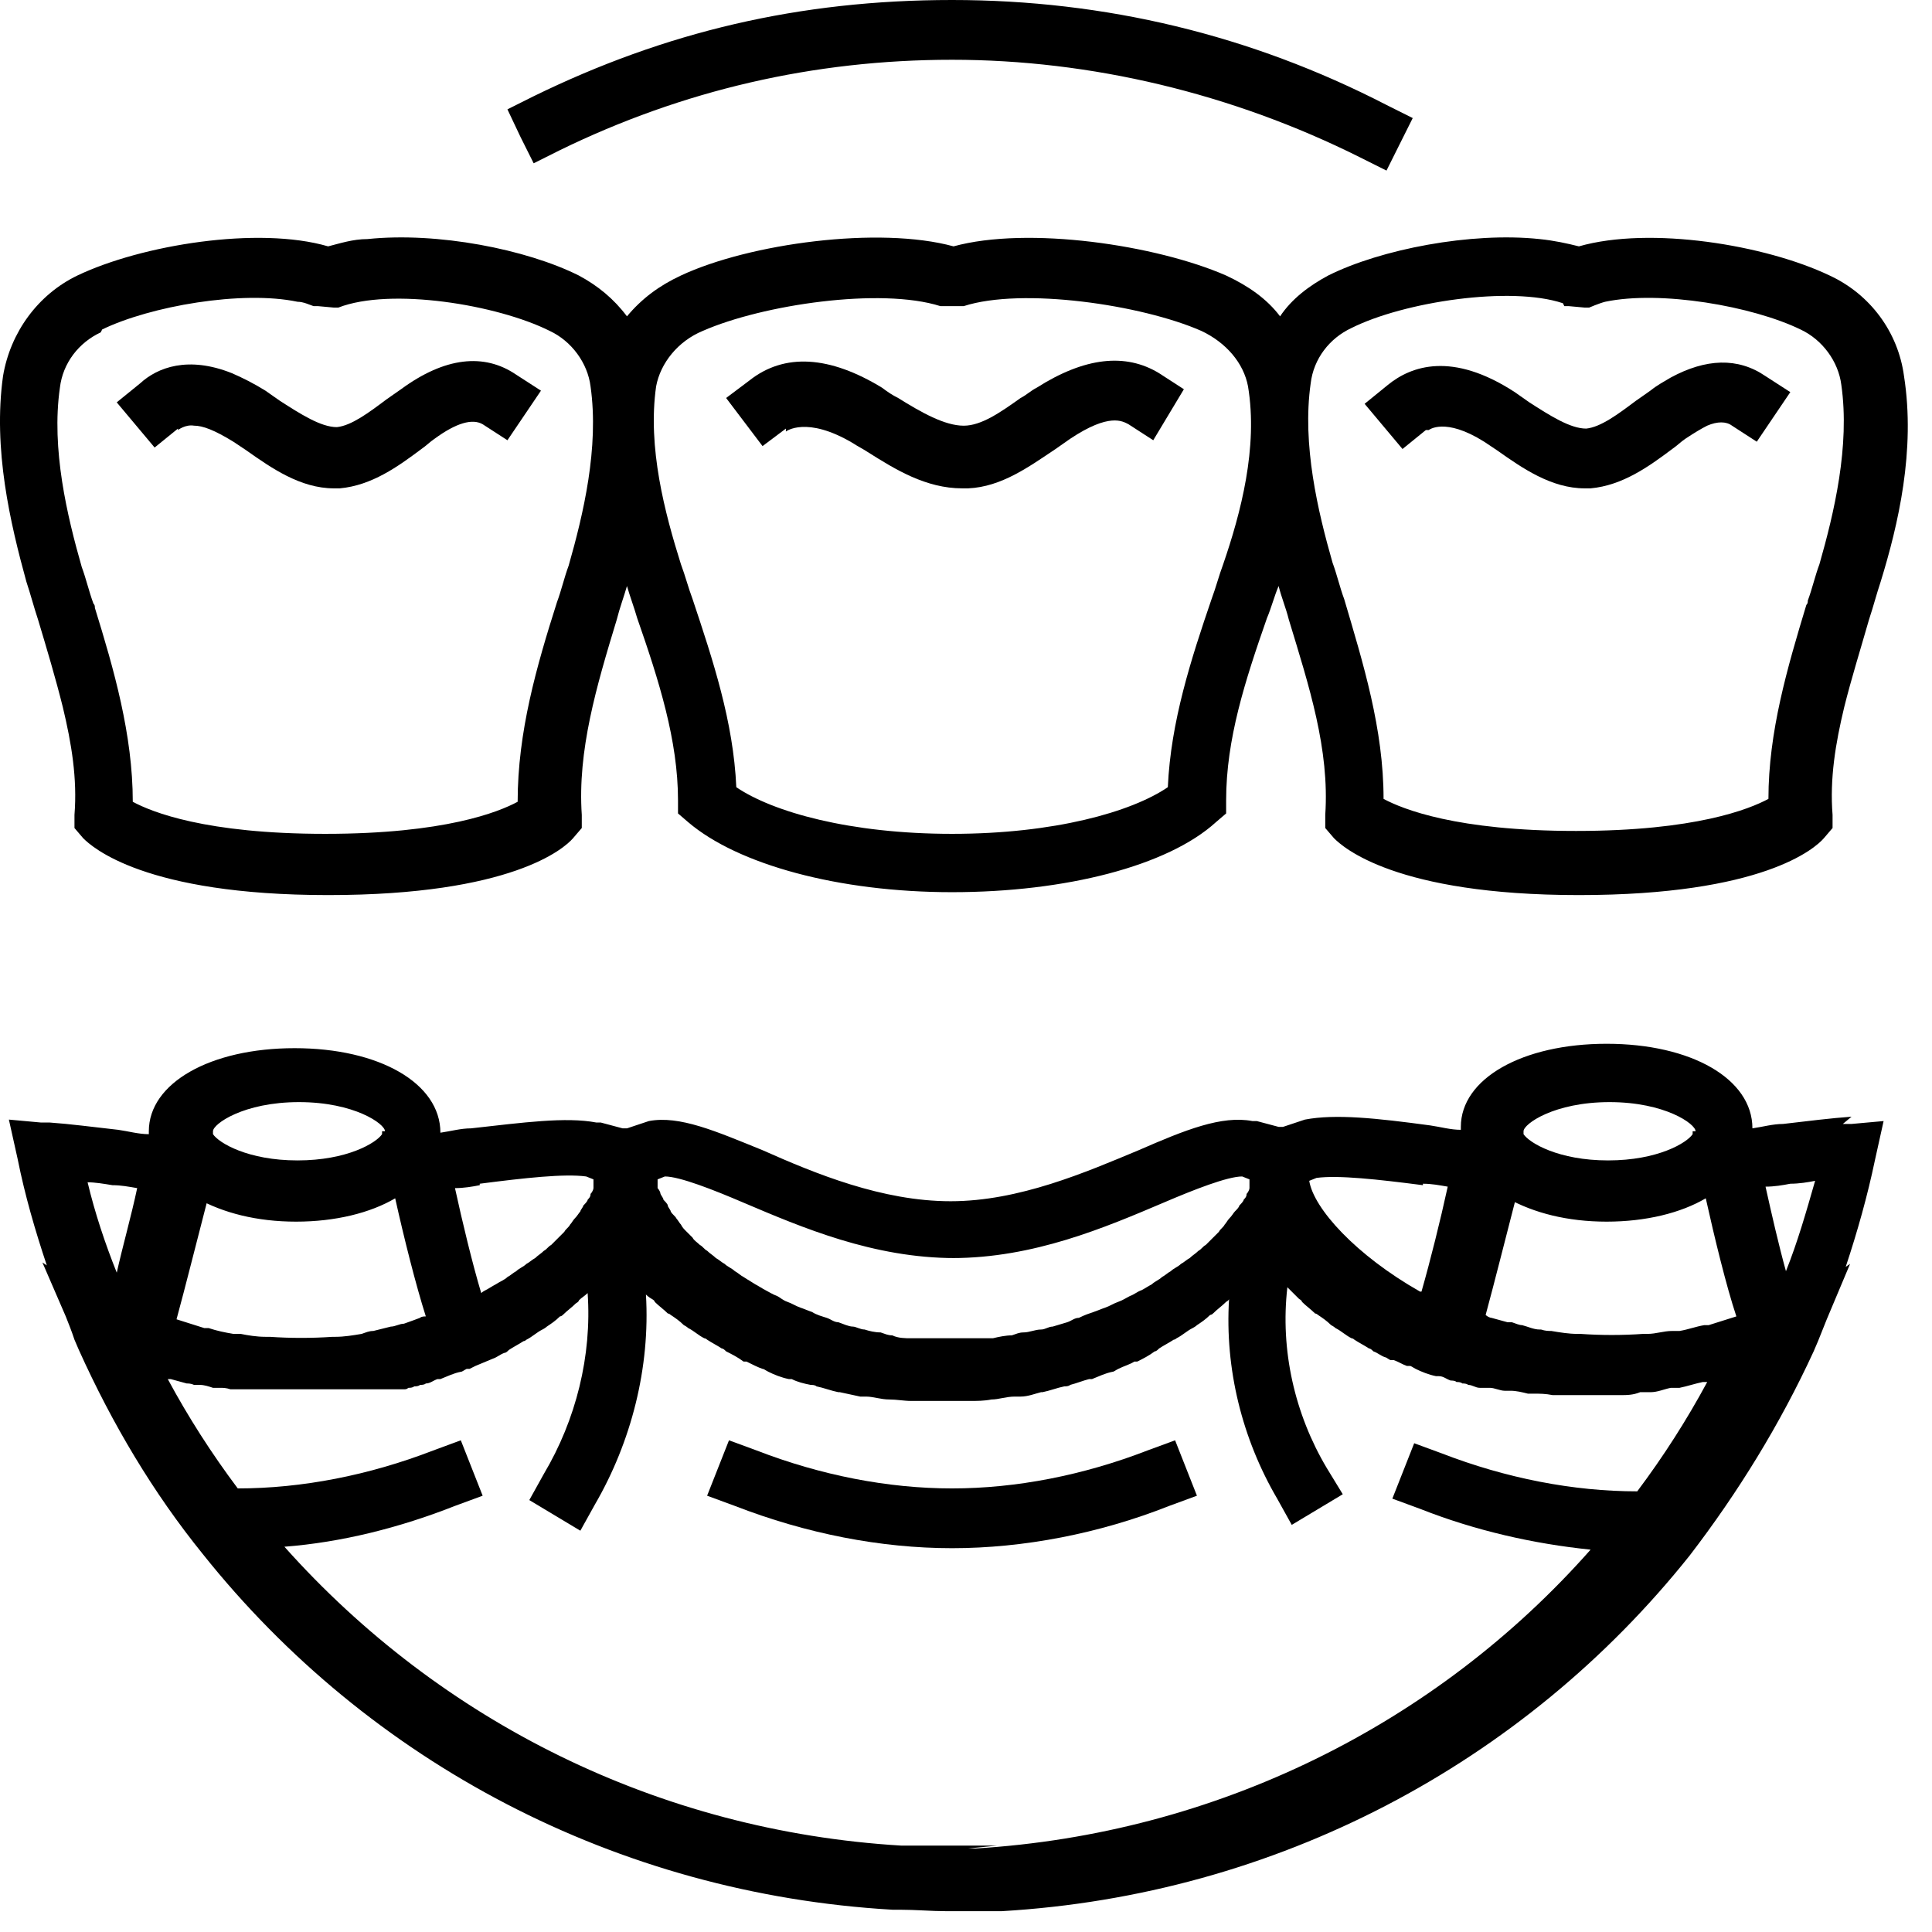
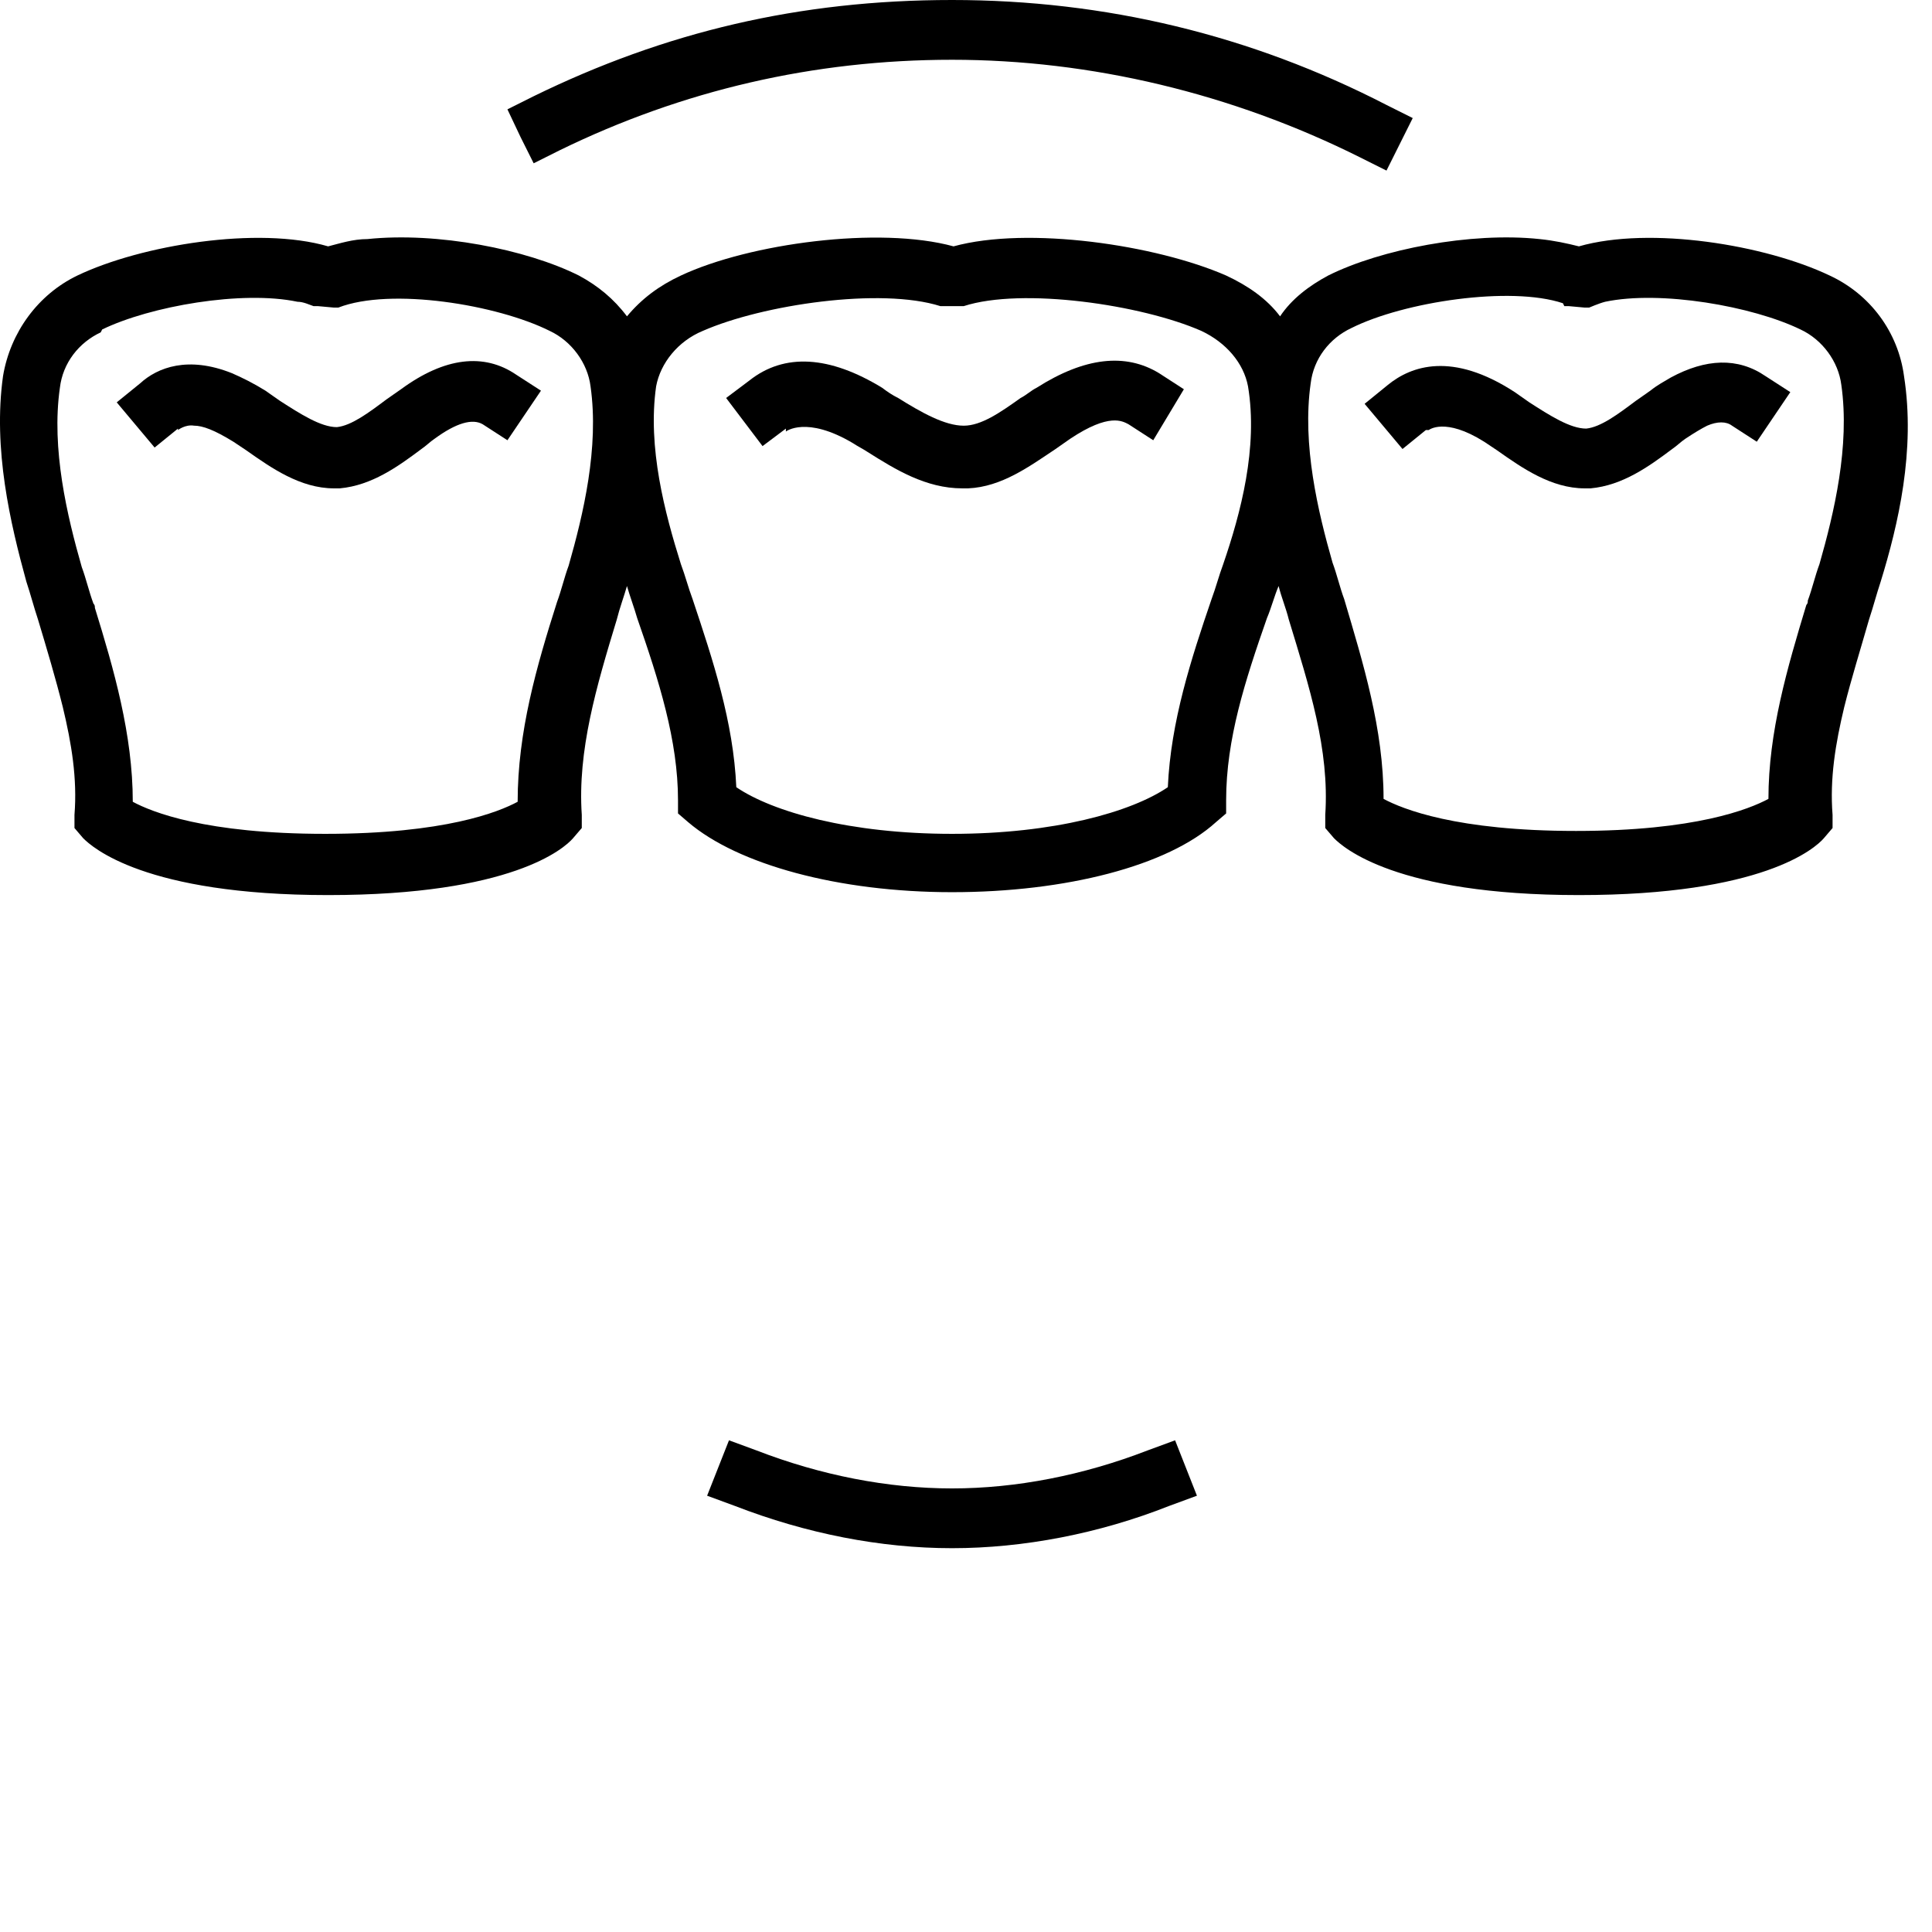
<svg xmlns="http://www.w3.org/2000/svg" width="62" height="62" viewBox="0 0 62 62" fill="none">
-   <path d="M59.418 35.836C58.763 35.882 58.015 35.976 57.219 36.069C56.892 36.069 56.565 36.163 56.237 36.21C56.237 34.619 54.272 33.496 51.559 33.496C48.845 33.496 46.88 34.619 46.88 36.163C46.88 36.163 46.88 36.21 46.88 36.257C46.553 36.257 46.225 36.163 45.898 36.116C44.167 35.882 42.857 35.742 41.875 35.929L41.173 36.163H41.033L40.331 35.976H40.191C39.208 35.789 38.039 36.257 36.542 36.911C34.857 37.613 32.705 38.549 30.507 38.549C28.308 38.549 26.156 37.66 24.472 36.911C22.975 36.303 21.805 35.789 20.823 35.976L20.121 36.21H19.981L19.279 36.023H19.139C18.156 35.836 16.799 36.023 15.115 36.21C14.788 36.21 14.46 36.303 14.133 36.35C14.133 34.76 12.168 33.637 9.455 33.637C6.741 33.637 4.776 34.76 4.776 36.303C4.776 36.303 4.776 36.35 4.776 36.397C4.449 36.397 4.121 36.303 3.794 36.257C2.952 36.163 2.25 36.069 1.595 36.023H1.314L0.285 35.929L0.566 37.192C0.8 38.362 1.127 39.484 1.502 40.607L1.361 40.514L2.11 42.245C2.203 42.479 2.297 42.712 2.39 42.993L2.531 43.321C3.607 45.707 4.917 47.905 6.507 49.87C11.84 56.56 19.794 60.77 28.635 61.285H28.869C29.384 61.285 29.898 61.332 30.366 61.332C30.834 61.332 31.395 61.332 31.91 61.332H32.144C40.939 60.817 48.892 56.607 54.225 49.917C55.769 47.905 57.126 45.707 58.202 43.367L58.342 43.04C58.436 42.806 58.529 42.572 58.623 42.338L59.371 40.56L59.231 40.654C59.605 39.531 59.933 38.362 60.167 37.239L60.447 35.976L59.418 36.069H59.138L59.418 35.836ZM32.004 59.227C31.068 59.227 30.086 59.227 29.15 59.227H28.916C21.15 58.759 14.133 55.25 9.127 49.636C10.952 49.496 12.823 49.028 14.601 48.326L15.489 47.999L14.788 46.221L13.899 46.549C11.84 47.344 9.688 47.765 7.63 47.765C6.788 46.642 6.039 45.473 5.384 44.256H5.478C5.665 44.303 5.805 44.35 5.993 44.397C6.039 44.397 6.133 44.397 6.227 44.443C6.273 44.443 6.32 44.443 6.414 44.443C6.554 44.443 6.694 44.49 6.835 44.537C6.928 44.537 6.975 44.537 7.069 44.537C7.162 44.537 7.256 44.537 7.396 44.584C7.396 44.584 7.396 44.584 7.443 44.584C7.536 44.584 7.583 44.584 7.677 44.584C7.724 44.584 7.817 44.584 7.864 44.584C8.004 44.584 8.145 44.584 8.332 44.584C8.379 44.584 8.472 44.584 8.519 44.584C8.566 44.584 8.612 44.584 8.659 44.584C8.94 44.584 9.174 44.584 9.455 44.584C9.688 44.584 9.876 44.584 10.11 44.584C10.156 44.584 10.203 44.584 10.25 44.584C10.297 44.584 10.343 44.584 10.39 44.584C10.39 44.584 10.39 44.584 10.437 44.584C10.53 44.584 10.624 44.584 10.718 44.584C10.811 44.584 10.905 44.584 10.998 44.584C10.998 44.584 10.998 44.584 11.045 44.584C11.092 44.584 11.139 44.584 11.185 44.584H11.279C11.373 44.584 11.466 44.584 11.56 44.584C11.607 44.584 11.653 44.584 11.7 44.584C11.747 44.584 11.84 44.584 11.887 44.584C11.934 44.584 12.028 44.584 12.074 44.584C12.121 44.584 12.215 44.584 12.261 44.584C12.261 44.584 12.355 44.584 12.402 44.584C12.402 44.584 12.495 44.584 12.542 44.584C12.542 44.584 12.542 44.584 12.589 44.584C12.589 44.584 12.682 44.584 12.729 44.584C12.729 44.584 12.729 44.584 12.776 44.584C12.823 44.584 12.87 44.584 12.963 44.584C13.01 44.584 13.057 44.584 13.104 44.537C13.15 44.537 13.244 44.537 13.291 44.49C13.338 44.49 13.431 44.49 13.478 44.443C13.525 44.443 13.618 44.443 13.665 44.397C13.805 44.397 13.899 44.303 14.039 44.256C14.039 44.256 14.086 44.256 14.133 44.256C14.367 44.163 14.554 44.069 14.788 44.022C14.835 44.022 14.881 43.976 14.975 43.929C14.975 43.929 15.022 43.929 15.068 43.929L15.256 43.835L15.817 43.601C15.957 43.555 16.051 43.461 16.191 43.414C16.238 43.414 16.285 43.367 16.331 43.321C16.472 43.227 16.659 43.133 16.799 43.04C16.799 43.04 16.846 43.04 16.893 42.993C17.08 42.9 17.22 42.759 17.407 42.666C17.407 42.666 17.501 42.619 17.548 42.572C17.688 42.479 17.829 42.385 17.969 42.245C17.969 42.245 18.016 42.245 18.062 42.198C18.203 42.057 18.343 41.964 18.483 41.824C18.483 41.824 18.577 41.777 18.577 41.73C18.671 41.636 18.764 41.59 18.858 41.496C18.998 43.508 18.483 45.566 17.454 47.297L16.986 48.139L18.624 49.122L19.092 48.28C20.261 46.268 20.869 43.882 20.729 41.543C20.729 41.543 20.823 41.636 20.916 41.683C20.916 41.683 21.01 41.73 21.01 41.777C21.15 41.917 21.291 42.011 21.431 42.151C21.431 42.151 21.478 42.151 21.524 42.198C21.665 42.291 21.805 42.385 21.945 42.525C21.945 42.525 22.039 42.572 22.086 42.619C22.273 42.712 22.413 42.853 22.6 42.946C22.6 42.946 22.647 42.946 22.694 42.993C22.834 43.087 23.021 43.18 23.162 43.274C23.209 43.274 23.255 43.321 23.302 43.367C23.489 43.461 23.676 43.555 23.863 43.695C23.863 43.695 23.91 43.695 23.957 43.695C24.144 43.788 24.331 43.882 24.472 43.929C24.518 43.929 24.565 43.976 24.659 44.022C24.846 44.116 25.08 44.209 25.314 44.256C25.314 44.256 25.361 44.256 25.407 44.256C25.595 44.35 25.782 44.397 26.015 44.443C26.062 44.443 26.156 44.443 26.203 44.49C26.437 44.537 26.671 44.631 26.904 44.677C26.904 44.677 26.904 44.677 26.951 44.677C27.185 44.724 27.372 44.771 27.606 44.818C27.653 44.818 27.747 44.818 27.793 44.818C28.027 44.818 28.261 44.911 28.542 44.911C28.776 44.911 29.01 44.958 29.244 44.958C29.29 44.958 29.384 44.958 29.431 44.958C29.665 44.958 29.945 44.958 30.179 44.958C30.413 44.958 30.694 44.958 30.928 44.958C30.974 44.958 31.068 44.958 31.115 44.958C31.349 44.958 31.583 44.958 31.817 44.911C32.05 44.911 32.284 44.818 32.565 44.818C32.612 44.818 32.705 44.818 32.752 44.818C32.986 44.818 33.22 44.724 33.407 44.677C33.407 44.677 33.407 44.677 33.454 44.677C33.688 44.631 33.922 44.537 34.156 44.49C34.203 44.49 34.296 44.49 34.343 44.443C34.53 44.397 34.764 44.303 34.951 44.256C34.951 44.256 34.998 44.256 35.044 44.256C35.278 44.163 35.466 44.069 35.7 44.022C35.746 44.022 35.793 43.976 35.887 43.929C36.074 43.835 36.261 43.788 36.401 43.695C36.401 43.695 36.448 43.695 36.495 43.695C36.682 43.601 36.869 43.508 37.056 43.367C37.103 43.367 37.15 43.321 37.197 43.274C37.337 43.18 37.524 43.087 37.664 42.993C37.664 42.993 37.711 42.993 37.758 42.946C37.945 42.853 38.085 42.712 38.273 42.619C38.273 42.619 38.366 42.572 38.413 42.525C38.553 42.432 38.694 42.338 38.834 42.198C38.834 42.198 38.881 42.198 38.928 42.151C39.068 42.011 39.208 41.917 39.349 41.777C39.349 41.777 39.442 41.73 39.442 41.683C39.302 43.929 39.863 46.174 40.986 48.093L41.454 48.935L43.091 47.952L42.577 47.11C41.547 45.379 41.08 43.321 41.313 41.309C41.313 41.309 41.313 41.309 41.36 41.356C41.454 41.449 41.594 41.59 41.688 41.683C41.688 41.683 41.781 41.73 41.781 41.777C41.922 41.917 42.062 42.011 42.202 42.151C42.202 42.151 42.249 42.151 42.296 42.198C42.436 42.291 42.577 42.385 42.717 42.525C42.717 42.525 42.81 42.572 42.857 42.619C43.044 42.712 43.185 42.853 43.372 42.946C43.372 42.946 43.419 42.946 43.465 42.993C43.606 43.087 43.793 43.18 43.933 43.274C43.98 43.274 44.027 43.321 44.074 43.367C44.214 43.414 44.307 43.508 44.448 43.555C44.495 43.555 44.588 43.648 44.635 43.648C44.635 43.648 44.682 43.648 44.728 43.648C44.869 43.695 45.009 43.788 45.15 43.835C45.15 43.835 45.196 43.835 45.243 43.835C45.29 43.835 45.337 43.882 45.43 43.929C45.617 44.022 45.851 44.116 46.085 44.163C46.085 44.163 46.132 44.163 46.179 44.163C46.319 44.163 46.413 44.256 46.553 44.303C46.6 44.303 46.693 44.303 46.74 44.35C46.787 44.35 46.88 44.35 46.927 44.397C46.974 44.397 47.068 44.397 47.114 44.443C47.255 44.443 47.348 44.537 47.489 44.537C47.489 44.537 47.582 44.537 47.629 44.537C47.629 44.537 47.629 44.537 47.676 44.537C47.676 44.537 47.769 44.537 47.816 44.537C47.956 44.537 48.144 44.631 48.284 44.631C48.331 44.631 48.424 44.631 48.471 44.631C48.658 44.631 48.845 44.677 49.032 44.724C49.079 44.724 49.126 44.724 49.173 44.724C49.173 44.724 49.173 44.724 49.22 44.724C49.407 44.724 49.594 44.724 49.828 44.771C49.828 44.771 49.828 44.771 49.875 44.771C49.921 44.771 49.968 44.771 50.015 44.771C50.249 44.771 50.529 44.771 50.763 44.771C51.091 44.771 51.372 44.771 51.699 44.771C51.746 44.771 51.839 44.771 51.886 44.771C51.886 44.771 51.933 44.771 51.98 44.771C52.214 44.771 52.401 44.771 52.635 44.677C52.635 44.677 52.728 44.677 52.775 44.677C52.775 44.677 52.775 44.677 52.822 44.677C52.869 44.677 52.915 44.677 52.962 44.677C53.196 44.677 53.383 44.584 53.617 44.537C53.664 44.537 53.711 44.537 53.758 44.537C53.804 44.537 53.851 44.537 53.898 44.537C54.132 44.49 54.413 44.397 54.646 44.35C54.646 44.35 54.646 44.35 54.693 44.35C54.693 44.35 54.74 44.35 54.787 44.35C54.132 45.566 53.383 46.736 52.541 47.859C50.483 47.859 48.331 47.438 46.272 46.642L45.383 46.315L44.682 48.093L45.571 48.42C47.348 49.122 49.22 49.543 51.044 49.73C46.085 55.344 39.021 58.852 31.302 59.32H31.068L32.004 59.227ZM15.396 37.987C16.846 37.8 18.109 37.66 18.811 37.754L19.045 37.847C19.045 37.847 19.045 37.941 19.045 37.987C19.045 38.034 19.045 38.081 19.045 38.128C19.045 38.175 18.998 38.268 18.951 38.315C18.951 38.362 18.951 38.408 18.858 38.502C18.858 38.549 18.764 38.642 18.718 38.689C18.718 38.736 18.624 38.83 18.624 38.876C18.577 38.923 18.53 39.017 18.437 39.11C18.39 39.157 18.343 39.251 18.296 39.297C18.25 39.391 18.156 39.438 18.109 39.531C18.062 39.578 17.969 39.672 17.922 39.718C17.829 39.812 17.782 39.859 17.688 39.952C17.595 39.999 17.548 40.093 17.454 40.139C17.361 40.233 17.267 40.28 17.174 40.373C17.08 40.42 16.986 40.514 16.893 40.56C16.799 40.654 16.659 40.701 16.566 40.794C16.472 40.841 16.378 40.935 16.285 40.981C16.191 41.075 16.051 41.122 15.911 41.215C15.817 41.262 15.677 41.356 15.583 41.403C15.583 41.403 15.489 41.449 15.443 41.496C15.162 40.56 14.835 39.204 14.601 38.128C14.881 38.128 15.162 38.081 15.396 38.034V37.987ZM30.553 40.373C33.173 40.373 35.466 39.391 37.337 38.596C38.319 38.175 39.395 37.754 39.863 37.754L40.097 37.847C40.097 37.847 40.097 37.941 40.097 37.987C40.097 38.034 40.097 38.081 40.097 38.128C40.097 38.175 40.05 38.268 40.004 38.315C40.004 38.362 40.004 38.408 39.91 38.502C39.91 38.549 39.816 38.642 39.77 38.689C39.77 38.736 39.676 38.83 39.629 38.876C39.582 38.923 39.536 39.017 39.442 39.11C39.395 39.157 39.349 39.251 39.302 39.297C39.255 39.391 39.161 39.438 39.115 39.531C39.068 39.578 38.974 39.672 38.928 39.718C38.834 39.812 38.787 39.859 38.694 39.952C38.6 39.999 38.553 40.093 38.46 40.139C38.366 40.233 38.273 40.28 38.179 40.373C38.085 40.42 37.992 40.514 37.898 40.56C37.805 40.654 37.664 40.701 37.571 40.794C37.477 40.841 37.384 40.935 37.29 40.981C37.197 41.075 37.056 41.122 36.963 41.215C36.869 41.262 36.729 41.356 36.635 41.403C36.495 41.449 36.401 41.543 36.261 41.59C36.167 41.636 36.027 41.73 35.887 41.777C35.746 41.824 35.606 41.917 35.466 41.964C35.325 42.011 35.232 42.057 35.091 42.104C34.951 42.151 34.811 42.198 34.623 42.291C34.483 42.291 34.39 42.385 34.249 42.432C34.109 42.479 33.922 42.525 33.781 42.572C33.641 42.572 33.547 42.666 33.407 42.666C33.22 42.666 33.033 42.759 32.846 42.759C32.705 42.759 32.612 42.806 32.471 42.853C32.284 42.853 32.05 42.9 31.863 42.946C31.77 42.946 31.629 42.946 31.536 42.946C31.208 42.946 30.881 42.946 30.553 42.946C30.226 42.946 29.898 42.946 29.571 42.946C29.477 42.946 29.337 42.946 29.244 42.946C29.056 42.946 28.823 42.946 28.635 42.853C28.495 42.853 28.401 42.806 28.261 42.759C28.074 42.759 27.887 42.712 27.747 42.666C27.606 42.666 27.466 42.572 27.372 42.572C27.232 42.572 27.045 42.479 26.904 42.432C26.764 42.432 26.671 42.338 26.53 42.291C26.39 42.245 26.203 42.198 26.062 42.104C25.922 42.057 25.828 42.011 25.688 41.964C25.548 41.917 25.407 41.824 25.267 41.777C25.127 41.73 25.033 41.636 24.939 41.59C24.799 41.543 24.659 41.449 24.565 41.403C24.472 41.356 24.331 41.262 24.238 41.215C24.097 41.122 24.004 41.075 23.863 40.981C23.77 40.935 23.676 40.841 23.583 40.794C23.489 40.701 23.349 40.654 23.255 40.56C23.162 40.514 23.068 40.42 22.975 40.373C22.881 40.28 22.788 40.233 22.694 40.139C22.6 40.093 22.554 39.999 22.46 39.952C22.366 39.859 22.273 39.812 22.226 39.718C22.179 39.672 22.086 39.578 22.039 39.531C21.945 39.438 21.899 39.391 21.852 39.297C21.805 39.251 21.758 39.157 21.712 39.11C21.665 39.017 21.571 38.97 21.524 38.876C21.524 38.83 21.431 38.736 21.431 38.689C21.431 38.642 21.337 38.549 21.291 38.502C21.291 38.455 21.244 38.408 21.197 38.315C21.197 38.268 21.15 38.175 21.103 38.128C21.103 38.081 21.103 38.034 21.103 37.987C21.103 37.987 21.103 37.894 21.103 37.847L21.337 37.754C21.805 37.754 22.881 38.175 23.863 38.596C25.735 39.391 28.027 40.373 30.647 40.373H30.553ZM45.664 37.987C45.945 37.987 46.179 38.034 46.459 38.081C46.225 39.157 45.898 40.467 45.617 41.449C45.617 41.449 45.617 41.449 45.571 41.449C43.512 40.28 42.156 38.783 42.015 37.894L42.249 37.8C42.951 37.707 44.214 37.847 45.664 38.034V37.987ZM57.453 37.987C57.734 37.987 58.015 37.941 58.249 37.894C57.968 38.876 57.687 39.859 57.313 40.794C57.079 39.952 56.845 38.923 56.658 38.081C56.939 38.081 57.219 38.034 57.453 37.987ZM12.261 36.303C12.261 36.303 12.261 36.35 12.261 36.397C12.074 36.678 11.139 37.239 9.548 37.239C7.957 37.239 7.022 36.678 6.835 36.397C6.835 36.397 6.835 36.35 6.835 36.303C6.835 36.069 7.817 35.368 9.595 35.368C11.373 35.368 12.355 36.069 12.355 36.303H12.261ZM6.32 38.455C7.162 38.923 8.238 39.204 9.501 39.204C10.764 39.204 11.887 38.923 12.682 38.455C12.963 39.718 13.338 41.215 13.665 42.245C13.618 42.245 13.525 42.245 13.478 42.291C13.478 42.291 13.104 42.432 12.963 42.479C12.823 42.479 12.682 42.572 12.542 42.572C12.355 42.619 12.168 42.666 11.981 42.712C11.84 42.712 11.747 42.759 11.607 42.806C11.326 42.853 11.045 42.9 10.764 42.9C10.764 42.9 10.718 42.9 10.671 42.9C10.016 42.946 9.314 42.946 8.659 42.9C8.612 42.9 8.566 42.9 8.519 42.9C8.238 42.9 7.957 42.853 7.724 42.806C7.677 42.806 7.583 42.806 7.536 42.806C7.536 42.806 7.536 42.806 7.49 42.806C7.209 42.759 6.975 42.712 6.694 42.619C6.694 42.619 6.648 42.619 6.601 42.619C6.601 42.619 6.601 42.619 6.554 42.619C6.273 42.525 5.946 42.432 5.665 42.338C5.946 41.309 6.32 39.812 6.648 38.549L6.32 38.455ZM54.319 36.303C54.319 36.303 54.319 36.35 54.319 36.397C54.132 36.678 53.196 37.239 51.605 37.239C50.015 37.239 49.079 36.678 48.892 36.397C48.892 36.397 48.892 36.35 48.892 36.303C48.892 36.069 49.875 35.368 51.652 35.368C53.43 35.368 54.413 36.069 54.413 36.303H54.319ZM48.377 38.455C49.22 38.923 50.296 39.204 51.559 39.204C52.822 39.204 53.945 38.923 54.74 38.455C55.021 39.718 55.395 41.262 55.722 42.245C55.442 42.338 55.114 42.432 54.834 42.525C54.787 42.525 54.74 42.525 54.693 42.525C54.413 42.572 54.179 42.666 53.898 42.712C53.804 42.712 53.758 42.712 53.664 42.712C53.383 42.712 53.149 42.806 52.869 42.806C52.869 42.806 52.775 42.806 52.728 42.806C52.073 42.853 51.372 42.853 50.717 42.806C50.717 42.806 50.67 42.806 50.623 42.806C50.342 42.806 50.062 42.759 49.781 42.712C49.687 42.712 49.594 42.712 49.453 42.666C49.453 42.666 49.453 42.666 49.407 42.666C49.22 42.666 49.032 42.572 48.845 42.525C48.752 42.525 48.658 42.479 48.518 42.432C48.518 42.432 48.424 42.432 48.377 42.432C48.19 42.385 48.05 42.338 47.863 42.291C47.816 42.291 47.723 42.245 47.676 42.198C47.956 41.169 48.331 39.672 48.658 38.408L48.377 38.455ZM3.747 40.841C3.373 39.906 3.045 38.923 2.811 37.941C3.045 37.941 3.326 37.987 3.607 38.034C3.887 38.034 4.121 38.081 4.402 38.128C4.215 39.017 3.934 39.999 3.747 40.841Z" fill="black" />
  <path d="M1.22 19.882C1.501 20.818 1.782 21.754 2.015 22.689C2.296 23.859 2.483 24.982 2.39 26.151V26.572L2.67 26.9C2.951 27.18 4.635 28.724 10.53 28.724C16.424 28.724 18.109 27.227 18.389 26.9L18.67 26.572V26.151C18.53 24.093 19.138 22.034 19.793 19.882C19.886 19.508 20.027 19.134 20.12 18.806C20.214 19.134 20.354 19.508 20.448 19.836C21.149 21.847 21.758 23.765 21.758 25.683V26.104L22.085 26.385C23.676 27.742 26.904 28.631 30.553 28.631C34.202 28.631 37.477 27.789 39.02 26.385L39.348 26.104V25.683C39.348 23.718 39.956 21.847 40.658 19.836C40.798 19.508 40.892 19.134 41.032 18.806C41.126 19.181 41.266 19.508 41.359 19.882C42.014 22.034 42.669 24.046 42.529 26.151V26.572L42.81 26.9C43.09 27.18 44.775 28.724 50.669 28.724C56.564 28.724 58.248 27.227 58.529 26.9L58.809 26.572V26.151C58.716 24.982 58.903 23.859 59.184 22.689C59.418 21.754 59.698 20.865 59.979 19.882C60.119 19.461 60.213 19.087 60.353 18.666C60.915 16.841 61.476 14.456 61.102 12.07C60.915 10.666 60.026 9.45 58.716 8.842C56.657 7.859 52.962 7.251 50.669 7.906C50.295 7.812 49.874 7.719 49.406 7.672C47.207 7.438 44.307 8 42.623 8.842C42.014 9.169 41.453 9.59 41.079 10.152C40.658 9.59 40.05 9.169 39.348 8.842C37.102 7.859 32.986 7.251 30.6 7.906C28.214 7.251 24.05 7.812 21.851 8.842C21.149 9.169 20.588 9.59 20.12 10.152C19.699 9.59 19.185 9.169 18.576 8.842C16.892 8 14.039 7.438 11.793 7.672C11.325 7.672 10.904 7.812 10.53 7.906C8.284 7.251 4.542 7.859 2.483 8.842C1.22 9.45 0.331 10.666 0.097 12.07C-0.23 14.409 0.331 16.795 0.846 18.666C0.986 19.087 1.08 19.461 1.22 19.882ZM3.279 10.573C4.822 9.824 7.77 9.31 9.547 9.684C9.735 9.684 9.922 9.777 10.062 9.824H10.202L10.717 9.871H10.857C12.541 9.216 15.957 9.777 17.641 10.619C18.343 10.947 18.857 11.649 18.951 12.397C19.231 14.362 18.717 16.514 18.249 18.151C18.109 18.526 18.015 18.947 17.875 19.321C17.22 21.379 16.612 23.485 16.612 25.73C16.003 26.058 14.273 26.759 10.436 26.759C6.6 26.759 4.869 26.058 4.261 25.73C4.261 23.578 3.653 21.473 3.045 19.508C3.045 19.461 3.045 19.415 2.998 19.368C2.858 18.994 2.764 18.573 2.624 18.198C2.156 16.561 1.641 14.409 1.922 12.444C2.015 11.649 2.53 10.994 3.232 10.666L3.279 10.573ZM30.178 9.824H30.646H30.927C32.798 9.216 36.635 9.777 38.553 10.619C39.348 10.994 39.909 11.649 40.05 12.397C40.377 14.362 39.816 16.467 39.254 18.105C39.114 18.479 39.02 18.853 38.88 19.227C38.225 21.145 37.57 23.157 37.477 25.262C36.307 26.058 33.828 26.759 30.553 26.759C27.278 26.759 24.799 26.058 23.629 25.262C23.535 23.157 22.881 21.192 22.226 19.227C22.085 18.853 21.992 18.479 21.851 18.105C21.337 16.467 20.775 14.362 21.056 12.397C21.196 11.649 21.758 10.947 22.553 10.619C24.471 9.777 28.261 9.216 30.178 9.824ZM50.201 9.824H50.342L50.856 9.871H50.997C50.997 9.871 51.324 9.731 51.511 9.684C53.289 9.31 56.236 9.824 57.78 10.573C58.482 10.9 58.996 11.602 59.09 12.35C59.371 14.315 58.856 16.467 58.388 18.105C58.248 18.479 58.154 18.9 58.014 19.274C58.014 19.321 58.014 19.368 57.967 19.415C57.359 21.426 56.751 23.485 56.751 25.637C56.143 25.964 54.412 26.666 50.576 26.666C46.739 26.666 45.009 25.964 44.4 25.637C44.4 23.391 43.745 21.286 43.137 19.227C42.997 18.853 42.903 18.432 42.763 18.058C42.295 16.421 41.781 14.268 42.061 12.304C42.155 11.508 42.669 10.853 43.371 10.526C45.055 9.684 48.471 9.169 50.155 9.731L50.201 9.824Z" fill="black" />
  <path d="M25.22 13.848C25.22 13.848 25.875 13.333 27.372 14.222C27.512 14.316 27.699 14.409 27.84 14.503C28.729 15.064 29.711 15.672 30.881 15.672C30.927 15.672 31.021 15.672 31.068 15.672C32.144 15.625 33.032 14.97 33.875 14.409C34.015 14.316 34.202 14.175 34.342 14.082C35.606 13.239 36.027 13.52 36.214 13.614L37.009 14.128L37.992 12.491L37.196 11.976C36.12 11.321 34.81 11.462 33.266 12.444C33.079 12.538 32.939 12.678 32.752 12.772C32.097 13.239 31.489 13.661 30.927 13.661C30.319 13.661 29.571 13.239 28.822 12.772C28.635 12.678 28.495 12.585 28.308 12.444C26.623 11.415 25.173 11.321 24.05 12.21L23.302 12.772L24.471 14.316L25.22 13.754V13.848Z" fill="black" />
  <path d="M45.85 13.801C45.85 13.801 46.365 13.38 47.628 14.175C47.769 14.268 47.909 14.362 48.049 14.456C48.844 15.017 49.78 15.672 50.856 15.672C50.903 15.672 50.996 15.672 51.043 15.672C52.072 15.578 52.915 14.97 53.663 14.409C53.803 14.315 53.944 14.175 54.084 14.081C54.365 13.894 54.599 13.754 54.786 13.66C55.113 13.52 55.394 13.52 55.581 13.66L56.377 14.175L57.453 12.584L56.657 12.07C55.768 11.461 54.739 11.508 53.616 12.116C53.382 12.257 53.195 12.35 52.961 12.537C52.821 12.631 52.634 12.771 52.493 12.865C51.932 13.286 51.371 13.707 50.903 13.754C50.388 13.754 49.733 13.333 49.078 12.912C48.938 12.818 48.751 12.678 48.611 12.584C46.599 11.274 45.289 11.742 44.541 12.35L43.792 12.959L45.008 14.409L45.757 13.801H45.85Z" fill="black" />
  <path d="M5.711 13.801C5.711 13.801 5.945 13.614 6.226 13.66C6.506 13.66 6.881 13.801 7.489 14.175C7.629 14.268 7.769 14.362 7.91 14.456C8.705 15.017 9.641 15.672 10.717 15.672C10.764 15.672 10.857 15.672 10.904 15.672C11.933 15.578 12.775 14.97 13.524 14.409C13.664 14.315 13.804 14.175 13.945 14.081C14.646 13.567 15.161 13.426 15.489 13.614L16.284 14.128L17.36 12.537L16.564 12.023C15.535 11.321 14.272 11.461 12.869 12.491C12.728 12.584 12.541 12.725 12.401 12.818C11.839 13.239 11.278 13.66 10.81 13.707C10.296 13.707 9.641 13.286 8.986 12.865C8.845 12.771 8.658 12.631 8.518 12.537C8.144 12.304 7.769 12.117 7.442 11.976C6.038 11.415 5.056 11.789 4.495 12.304L3.746 12.912L4.962 14.362L5.711 13.754V13.801Z" fill="black" />
-   <path d="M17.126 5.24L17.968 4.819C21.898 2.901 26.108 1.918 30.553 1.918C34.997 1.918 39.535 2.994 43.652 5.053L44.494 5.474L44.915 4.631L45.336 3.789L44.494 3.368C40.143 1.123 35.465 0 30.553 0C25.641 0 21.337 1.029 17.126 3.088L16.284 3.509L16.705 4.398L17.126 5.24Z" fill="black" />
+   <path d="M17.126 5.24L17.968 4.819C21.898 2.901 26.108 1.918 30.553 1.918C34.997 1.918 39.535 2.994 43.652 5.053L44.494 5.474L45.336 3.789L44.494 3.368C40.143 1.123 35.465 0 30.553 0C25.641 0 21.337 1.029 17.126 3.088L16.284 3.509L16.705 4.398L17.126 5.24Z" fill="black" />
  <path d="M36.821 46.548C34.762 47.344 32.61 47.765 30.552 47.765C28.493 47.765 26.341 47.344 24.283 46.548L23.394 46.221L22.692 47.999L23.581 48.326C25.874 49.215 28.259 49.683 30.552 49.683C32.844 49.683 35.277 49.215 37.522 48.326L38.411 47.999L37.71 46.221L36.821 46.548Z" fill="black" />
</svg>